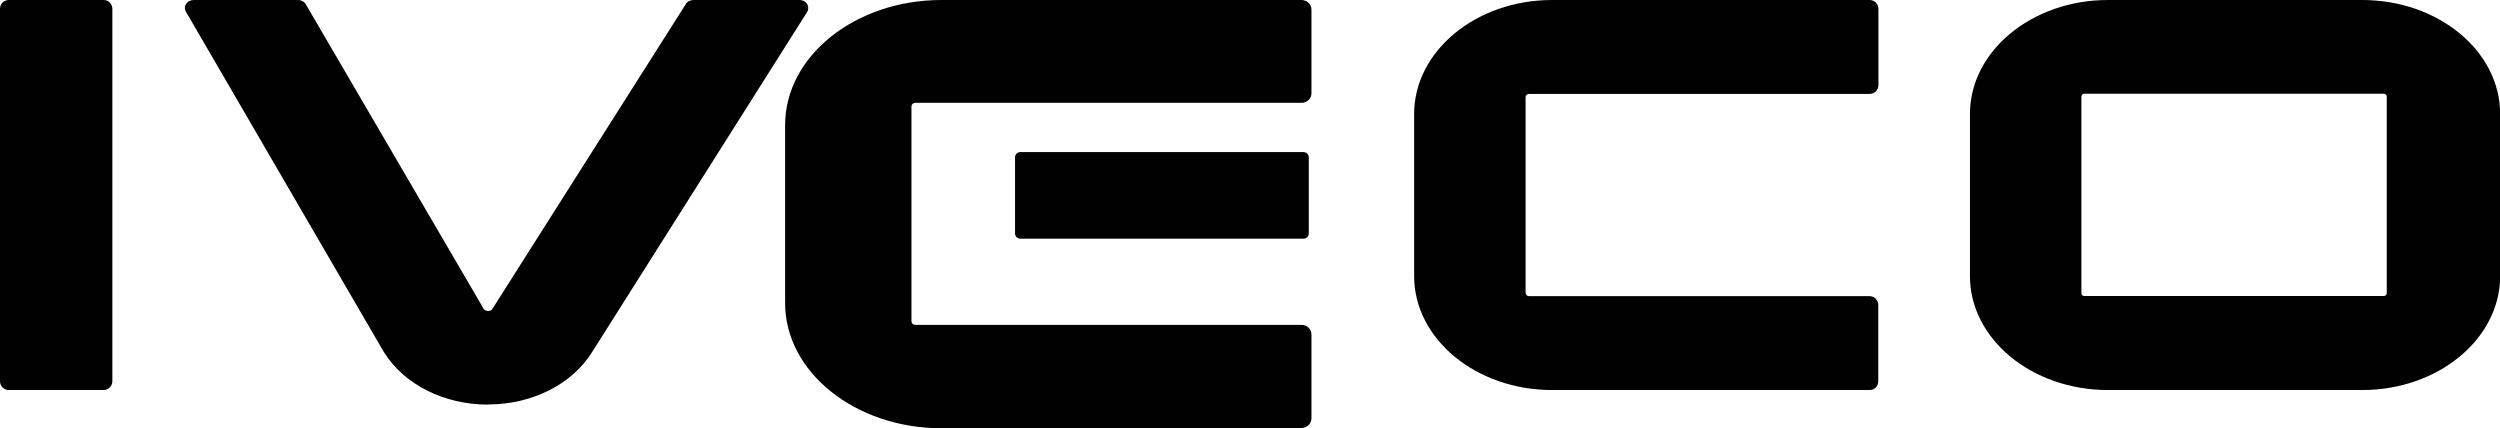
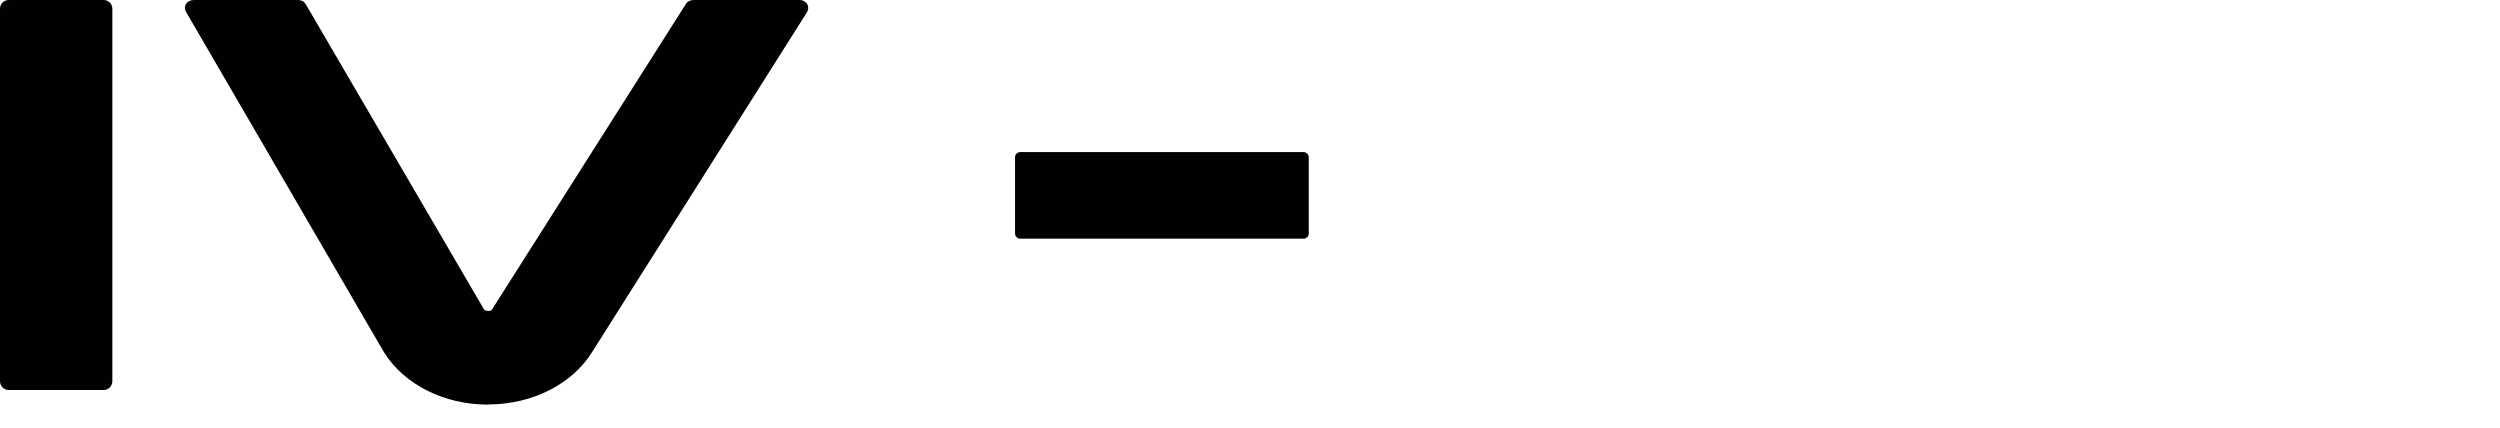
<svg xmlns="http://www.w3.org/2000/svg" id="Calque_2" viewBox="0 0 168 28.78">
  <defs>
    <style>.cls-1{fill:#010101;}</style>
  </defs>
  <g id="Calque_1-2">
    <path class="cls-1" d="M87.6,16.04h-19.04c-.19,0-.35-.16-.35-.35v-5.12c0-.19.16-.35.35-.35h19.04c.19,0,.35.16.35.35v5.12c0,.19-.16.35-.35.35Z" />
-     <path class="cls-1" d="M141.65,26.21c-5.11,0-9.27-3.43-9.27-7.66V7.66c0-4.22,4.16-7.66,9.27-7.66h17.09c5.11,0,9.27,3.43,9.27,7.66v10.89c0,4.22-4.16,7.66-9.27,7.66h-17.09ZM140.06,6.3c-.11,0-.19.09-.19.19v13.21c0,.11.09.19.19.19h20.14c.11,0,.19-.09.19-.19V6.49c0-.11-.09-.19-.19-.19h-20.14Z" />
-     <path class="cls-1" d="M87.4,28.78h-24.13c-5.79,0-10.51-3.77-10.51-8.41v-11.97C52.76,3.77,57.47,0,63.27,0h24.19c.37,0,.67.29.67.64v.03s0,5.6,0,5.6c0,.36-.3.64-.67.64h-.06s-25.9,0-25.9,0c-.14,0-.25.11-.25.24v14.44c0,.13.11.24.25.24h25.88s.08,0,.08,0c.37,0,.67.29.67.64h0s0,5.64,0,5.64h0c0,.36-.3.65-.66.65h-.05Z" />
-     <path class="cls-1" d="M125.59,26.21h-21.29c-5.11,0-9.27-3.43-9.27-7.66V7.65C95.04,3.43,99.19,0,104.3,0h21.34c.32,0,.59.26.59.59v5.13c0,.32-.26.59-.59.59h-.05s-22.85,0-22.85,0c-.12,0-.22.1-.22.22v13.15c0,.12.1.22.22.22h22.82s.07,0,.07,0c.32,0,.59.26.59.59h0s0,5.13,0,5.13h0c0,.33-.26.59-.58.59h-.05Z" />
    <path class="cls-1" d="M32.79,27.19c-2.93,0-5.6-1.33-6.96-3.48l-.08-.13L12.49.78c-.09-.16-.09-.34,0-.49C12.59.11,12.8,0,13.02,0h7c.23,0,.43.11.53.29l11.98,20.51s.1.09.27.1c.2,0,.25-.09.28-.13L46.09.27c.1-.17.3-.27.52-.27h7.11c.23,0,.43.11.53.29.09.16.08.34,0,.5l-14.43,22.82c-1.33,2.18-4,3.55-6.96,3.57h-.06Z" />
    <path class="cls-1" d="M6.97,26.21H.59c-.32,0-.59-.26-.59-.59V.59C0,.26.26,0,.59,0h6.38C7.29,0,7.55.26,7.55.59v25.03c0,.32-.26.59-.59.59Z" />
  </g>
</svg>